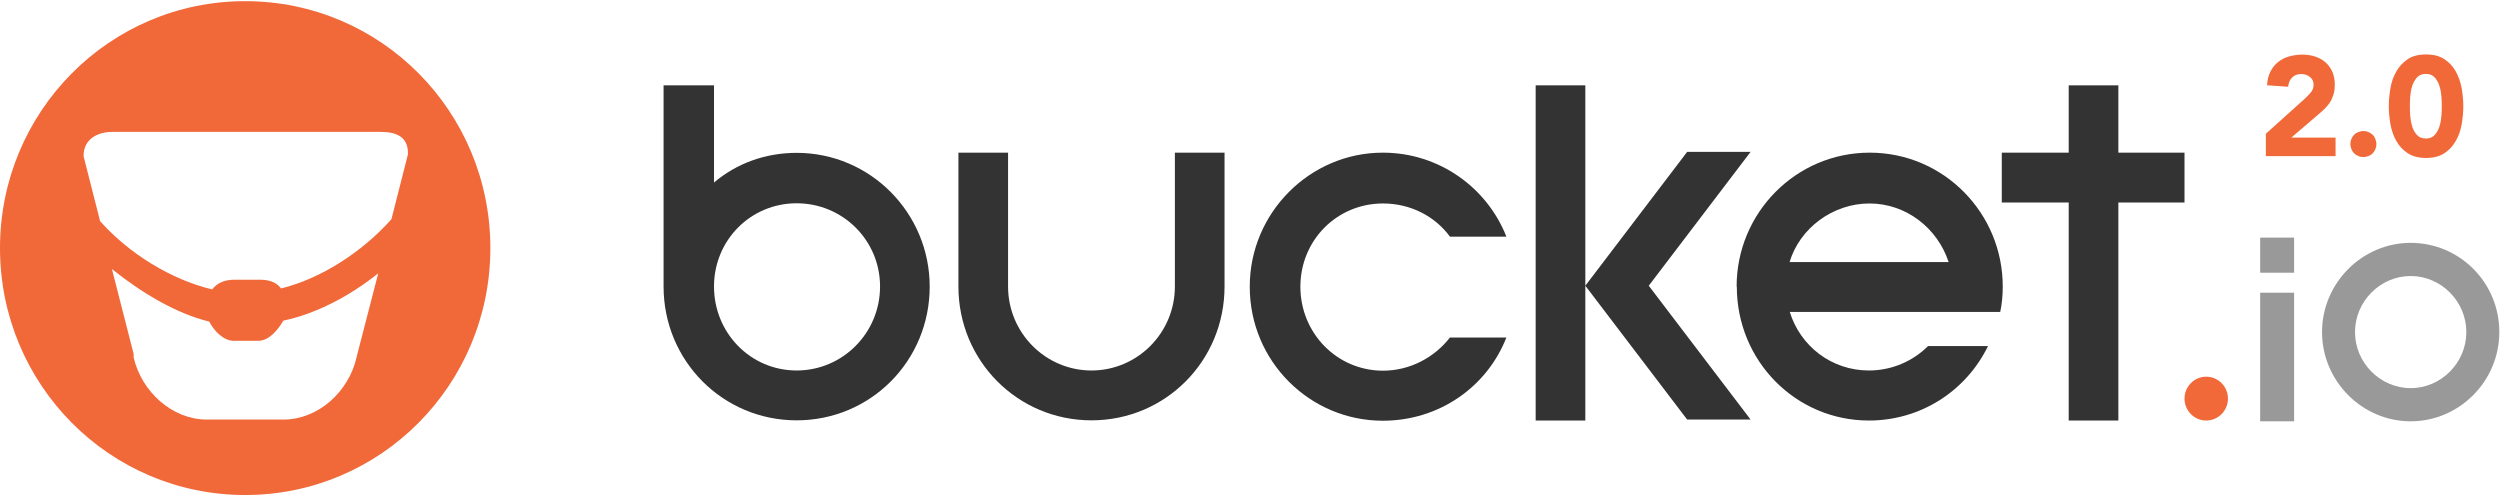
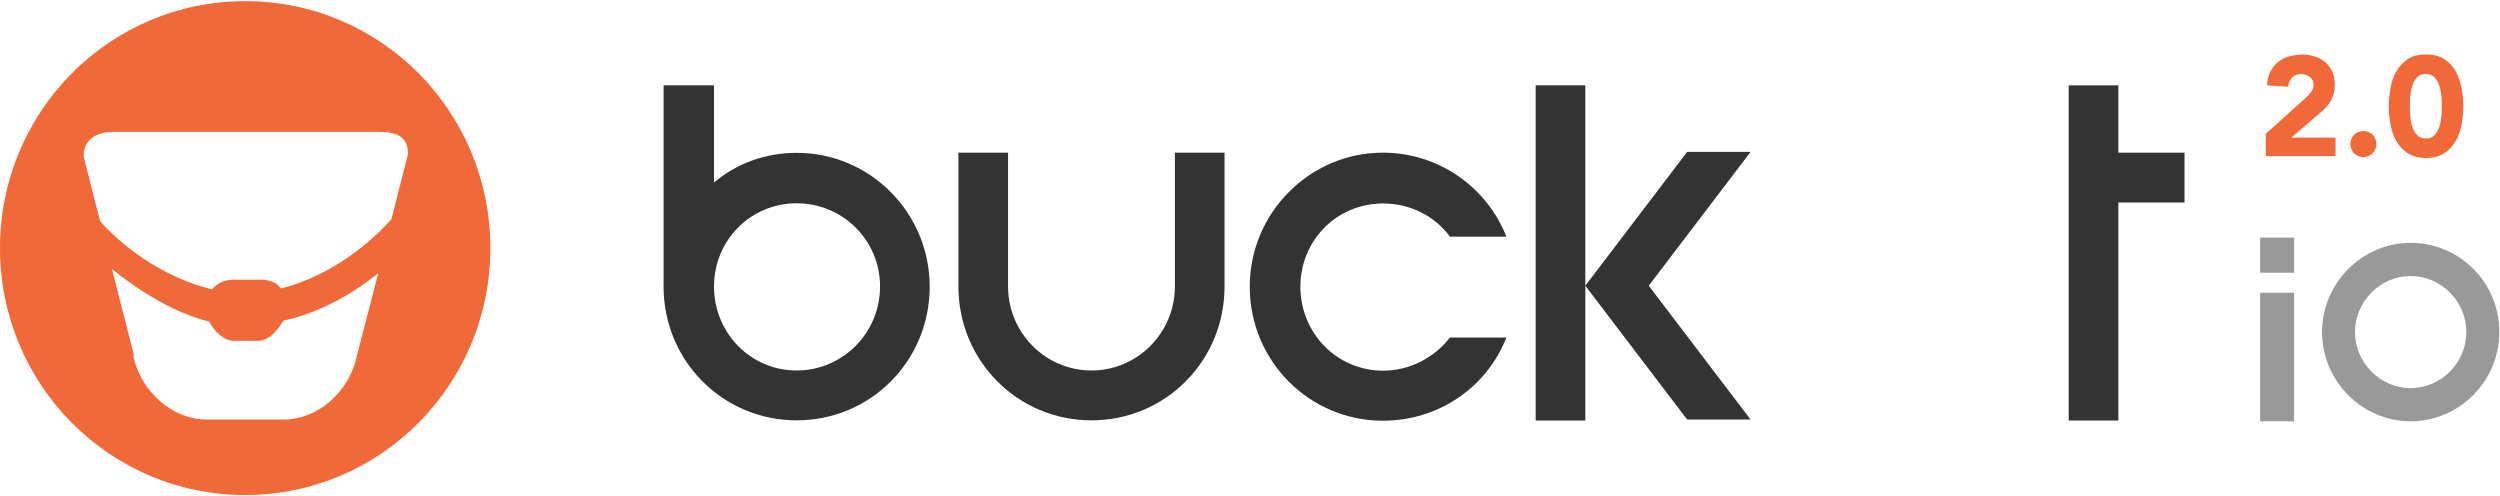
<svg xmlns="http://www.w3.org/2000/svg" width="449" height="89" viewBox="0 0 449 89" fill="none">
  <path d="M166.975 51.455C166.975 64.832 156.35 75.492 143.077 75.492C129.804 75.492 119.178 64.797 119.178 51.455V15.328H128.236V32.782C132.312 29.333 137.468 27.452 143.077 27.452C156.35 27.452 166.975 38.286 166.975 51.489V51.455ZM158.057 51.455C158.057 43.129 151.333 36.509 143.077 36.509C134.82 36.509 128.236 43.129 128.236 51.455C128.236 59.781 134.785 66.539 143.077 66.539C151.368 66.539 158.057 59.781 158.057 51.455Z" fill="#333333" />
  <path d="M211.009 27.417H219.928V51.454C219.928 64.832 209.302 75.492 196.029 75.492C182.756 75.492 172.131 64.797 172.131 51.454V27.417H181.049V51.454C181.049 59.781 187.773 66.539 196.029 66.539C204.286 66.539 211.009 59.781 211.009 51.454V27.417Z" fill="#333333" />
  <path d="M224.457 51.454C224.457 38.251 235.221 27.417 248.355 27.417C258.493 27.417 267.097 33.722 270.546 42.501H260.409C257.761 38.878 253.371 36.544 248.39 36.544C240.098 36.544 233.549 43.163 233.549 51.489C233.549 59.815 240.098 66.574 248.39 66.574C253.232 66.574 257.622 64.205 260.409 60.617H270.546C267.097 69.43 258.527 75.562 248.355 75.562C235.221 75.562 224.457 64.867 224.457 51.524V51.454Z" fill="#333333" />
  <path d="M284.724 75.527H275.806V15.328H284.724V75.527ZM303.014 75.353L284.724 51.315L303.014 27.277H314.406L296.116 51.315L314.406 75.353H303.014Z" fill="#333333" />
-   <path d="M311.897 51.454C311.897 38.251 322.523 27.417 335.796 27.417C349.069 27.417 359.694 38.251 359.694 51.454C359.694 53.022 359.555 54.59 359.241 56.018H321.443C323.324 62.15 328.933 66.539 335.656 66.539C339.872 66.539 343.634 64.797 346.282 62.15H357.047C353.145 70.162 345.028 75.527 335.656 75.527C322.523 75.527 311.932 64.832 311.932 51.489L311.897 51.454ZM321.408 47.065H349.975C347.954 40.934 342.31 36.544 335.761 36.544C329.212 36.544 323.254 40.934 321.408 47.065Z" fill="#333333" />
-   <path d="M380.457 27.417H392.337V36.37H380.457V75.527H371.539V36.37H359.52V27.417H371.539V15.328H380.457V27.417Z" fill="#333333" />
+   <path d="M380.457 27.417H392.337V36.37H380.457V75.527H371.539V36.37H359.52H371.539V15.328H380.457V27.417Z" fill="#333333" />
  <path d="M44.034 0.209C19.683 0.209 0 20.031 0 44.557C0 69.082 19.683 88.905 44.034 88.905C68.385 88.905 88.069 69.082 88.069 44.557C88.069 20.031 68.42 0.209 44.034 0.209ZM64.031 64.205C62.637 70.336 57.168 75.353 50.897 75.353H37.136C30.901 75.353 25.431 70.336 24.003 64.205V63.578L20.101 48.319C25.396 52.569 31.667 56.332 37.589 57.76C38.356 59.328 40.098 61.209 41.979 61.209H46.368C48.389 61.209 49.957 59.154 50.897 57.586C56.819 56.332 62.777 53.196 67.933 49.086L64.031 64.17V64.205ZM73.263 27.73L70.302 39.366C65.146 45.184 57.656 50.061 50.479 51.803C49.538 50.549 48.145 50.235 46.577 50.235H42.188C40.481 50.235 39.053 50.723 38.112 51.977C30.761 50.235 23.132 45.532 17.976 39.714L15.015 28.079V27.765C15.015 27.765 15.015 28.253 15.015 27.939C15.015 25.118 17.349 23.689 20.171 23.689H68.42C71.242 23.689 73.263 24.63 73.263 27.452" fill="#F16839" />
-   <path d="M396.239 67.654C398.399 67.654 400.14 69.43 400.14 71.59C400.14 73.75 398.399 75.527 396.239 75.527C394.079 75.527 392.337 73.75 392.337 71.59C392.337 69.43 394.079 67.654 396.239 67.654Z" fill="#F16839" />
  <path d="M448.878 59.641C448.878 68.455 441.701 75.666 432.957 75.666C424.213 75.666 417.037 68.42 417.037 59.641C417.037 50.862 424.213 43.616 432.957 43.616C441.701 43.616 448.878 50.688 448.878 59.641ZM442.956 59.641C442.956 54.137 438.427 49.573 432.957 49.573C427.488 49.573 422.959 54.137 422.959 59.641C422.959 65.146 427.488 69.709 432.957 69.709C438.427 69.709 442.956 65.146 442.956 59.641Z" fill="#999999" />
  <path d="M405.924 52.569H412.02V75.666H405.924V52.569Z" fill="#999999" />
  <path d="M412.02 42.675H405.924V48.981H412.02V42.675Z" fill="#999999" />
  <path d="M406.948 24.018L413.906 17.759C414.255 17.436 414.604 17.087 414.981 16.657C415.33 16.254 415.518 15.771 415.518 15.233C415.518 14.616 415.303 14.159 414.846 13.81C414.416 13.46 413.879 13.299 413.288 13.299C412.59 13.299 412.026 13.514 411.623 13.971C411.22 14.401 411.005 14.938 410.951 15.583L407.163 15.314C407.217 14.374 407.405 13.568 407.754 12.896C408.077 12.225 408.533 11.634 409.097 11.177C409.661 10.72 410.306 10.371 411.058 10.156C411.811 9.941 412.617 9.807 413.503 9.807C414.309 9.807 415.061 9.914 415.787 10.156C416.512 10.398 417.103 10.72 417.64 11.177C418.151 11.634 418.58 12.198 418.876 12.869C419.171 13.541 419.333 14.32 419.333 15.233C419.333 15.798 419.279 16.335 419.145 16.791C419.01 17.248 418.849 17.678 418.661 18.054C418.446 18.43 418.204 18.779 417.909 19.102C417.613 19.424 417.318 19.747 416.969 20.042L411.515 24.716H419.467V28.047H406.948V24.018Z" fill="#F16839" />
  <path d="M422.126 25.872C422.126 25.549 422.18 25.254 422.315 24.958C422.422 24.663 422.61 24.421 422.798 24.206C422.986 23.991 423.255 23.83 423.55 23.723C423.846 23.615 424.141 23.534 424.464 23.534C424.786 23.534 425.082 23.588 425.377 23.723C425.673 23.83 425.914 24.018 426.129 24.206C426.344 24.394 426.505 24.663 426.613 24.958C426.72 25.254 426.801 25.549 426.801 25.872C426.801 26.194 426.747 26.489 426.613 26.785C426.505 27.081 426.317 27.322 426.129 27.537C425.941 27.752 425.673 27.913 425.377 28.021C425.082 28.128 424.786 28.209 424.464 28.209C424.141 28.209 423.846 28.155 423.55 28.021C423.255 27.913 423.013 27.752 422.798 27.537C422.583 27.322 422.422 27.081 422.315 26.785C422.207 26.489 422.126 26.194 422.126 25.872Z" fill="#F16839" />
  <path d="M429.03 19.075C429.03 18 429.138 16.926 429.326 15.824C429.514 14.723 429.863 13.729 430.373 12.842C430.857 11.956 431.556 11.231 432.415 10.64C433.275 10.049 434.376 9.78 435.719 9.78C437.063 9.78 438.137 10.049 439.024 10.64C439.883 11.204 440.555 11.929 441.065 12.842C441.549 13.729 441.898 14.723 442.113 15.824C442.301 16.926 442.409 18 442.409 19.075C442.409 20.149 442.301 21.224 442.113 22.326C441.925 23.427 441.576 24.421 441.065 25.307C440.555 26.194 439.883 26.946 439.024 27.51C438.164 28.074 437.063 28.37 435.719 28.37C434.376 28.37 433.275 28.074 432.415 27.51C431.556 26.946 430.884 26.221 430.373 25.307C429.863 24.421 429.541 23.427 429.326 22.326C429.138 21.224 429.03 20.149 429.03 19.075ZM432.818 19.075C432.818 19.558 432.818 20.123 432.872 20.767C432.926 21.412 433.033 22.057 433.221 22.675C433.409 23.293 433.678 23.803 434.081 24.233C434.457 24.663 434.994 24.878 435.693 24.878C436.391 24.878 436.901 24.663 437.278 24.233C437.654 23.803 437.949 23.293 438.137 22.675C438.325 22.057 438.433 21.439 438.486 20.767C438.54 20.096 438.54 19.532 438.54 19.075C438.54 18.618 438.54 18.027 438.486 17.383C438.433 16.738 438.325 16.093 438.137 15.475C437.949 14.857 437.654 14.347 437.278 13.917C436.901 13.487 436.364 13.272 435.693 13.272C435.021 13.272 434.457 13.487 434.081 13.917C433.705 14.347 433.409 14.857 433.221 15.475C433.033 16.093 432.926 16.711 432.872 17.383C432.818 18.054 432.818 18.618 432.818 19.075Z" fill="#F16839" />
</svg>